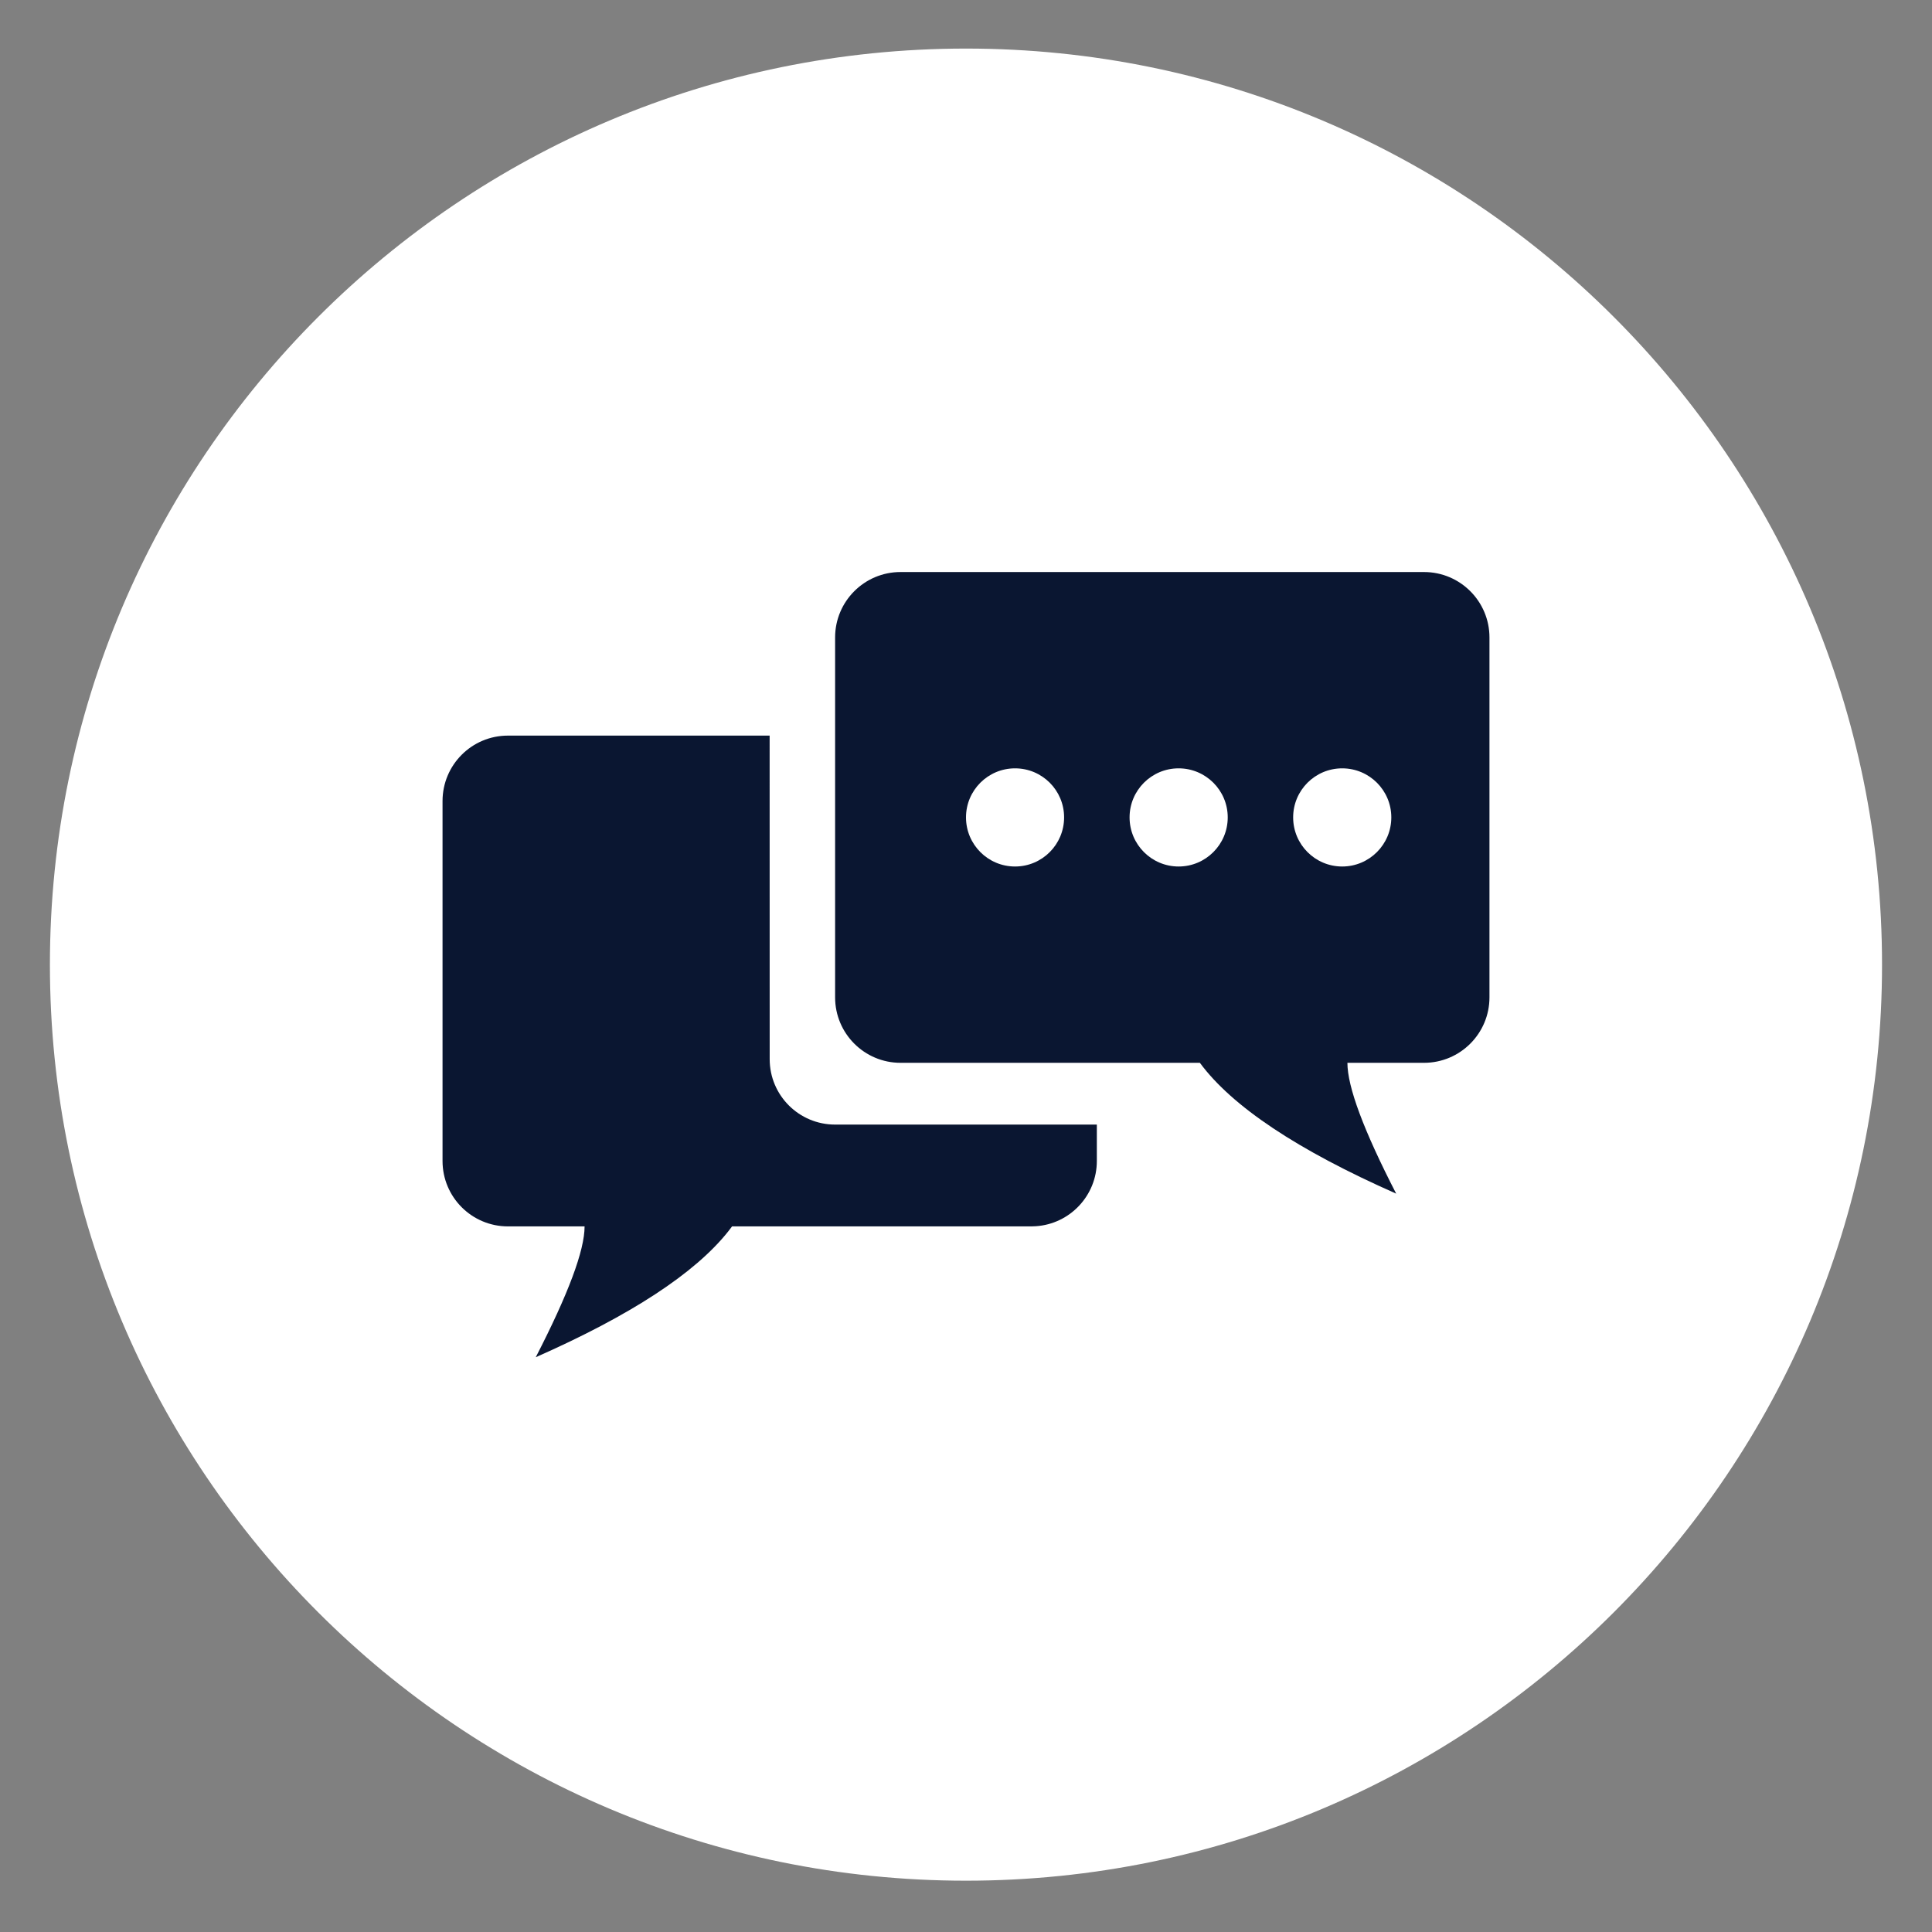
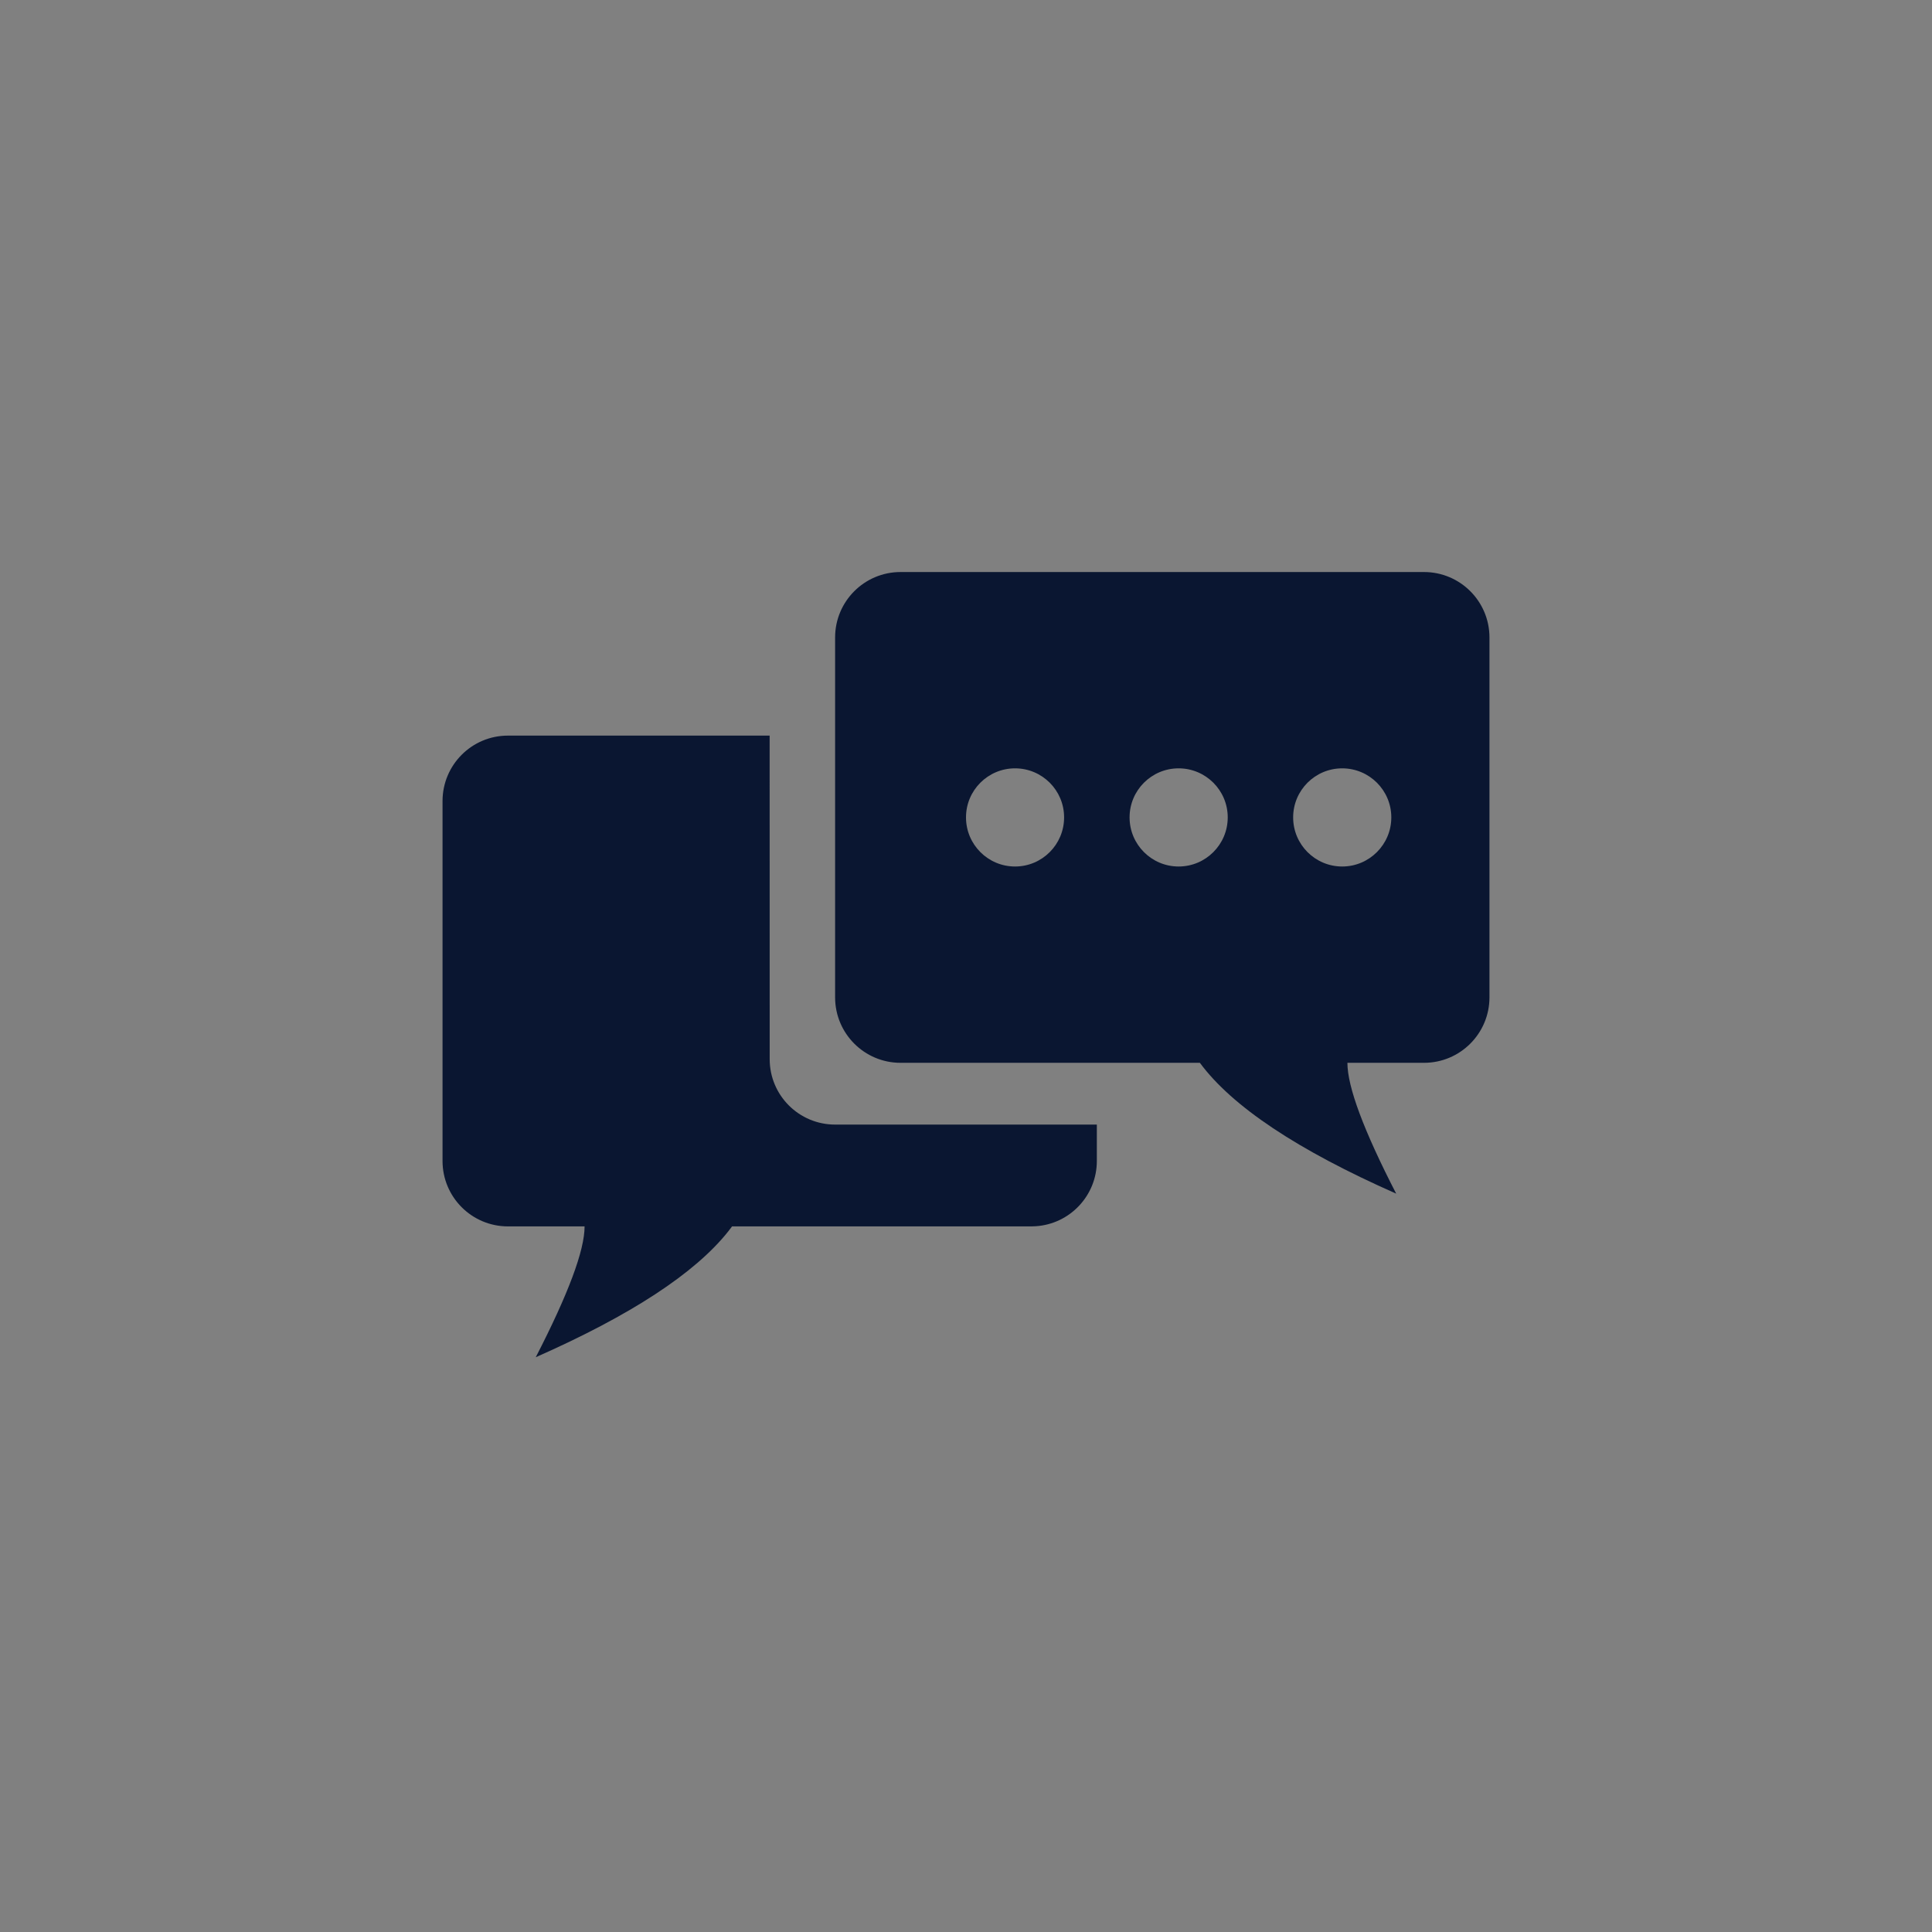
<svg xmlns="http://www.w3.org/2000/svg" width="36" height="36" viewBox="0 0 36 36" fill="none">
  <rect x="0" y="0" width="36" height="36" fill="#808080" stroke="none" />
  <g id="Desktop-widgets-A">
    <g id="Group">
      <g id="Group-2-Copy-2">
-         <path id="Oval-Copy-23" d="M18 35.044C27.427 35.044 35.069 27.402 35.069 17.975C35.069 8.547 27.427 0.905 18 0.905C8.573 0.905 0.93 8.547 0.93 17.975C0.93 27.402 8.573 35.044 18 35.044Z" fill="white" />
        <g id="Group-3">
          <path id="Combined-Shape-One" fill-rule="evenodd" clip-rule="evenodd" d="M16.78 10.659H26.534C27.208 10.659 27.754 11.205 27.754 11.878V18.584C27.754 19.258 27.208 19.804 26.534 19.804H16.78C16.107 19.804 15.561 19.258 15.561 18.584V11.878C15.561 11.205 16.107 10.659 16.78 10.659ZM25.01 16.146C25.515 16.146 25.925 15.736 25.925 15.231C25.925 14.726 25.515 14.317 25.01 14.317C24.505 14.317 24.096 14.726 24.096 15.231C24.096 15.736 24.505 16.146 25.01 16.146ZM21.962 16.146C22.467 16.146 22.877 15.736 22.877 15.231C22.877 14.726 22.467 14.317 21.962 14.317C21.457 14.317 21.048 14.726 21.048 15.231C21.048 15.736 21.457 16.146 21.962 16.146ZM25.107 19.804C25.107 20.252 25.41 21.065 26.016 22.242C24.176 21.429 22.957 20.616 22.358 19.804H25.107ZM18.914 14.317C19.419 14.317 19.828 14.726 19.828 15.231C19.828 15.736 19.419 16.146 18.914 16.146C18.409 16.146 18 15.736 18 15.231C18 14.726 18.409 14.317 18.914 14.317Z" fill="#0A1631" />
          <path id="Combined-Shape-Two" fill-rule="evenodd" clip-rule="evenodd" d="M14.341 13.707L14.342 19.736C14.342 20.41 14.888 20.955 15.561 20.955L20.438 20.955L20.438 21.633C20.438 22.279 19.935 22.808 19.299 22.849L19.219 22.852H13.641L13.569 22.946C12.948 23.727 11.752 24.509 9.983 25.29C10.589 24.113 10.893 23.3 10.893 22.852H9.465C8.791 22.852 8.246 22.306 8.246 21.633V14.927C8.246 14.253 8.791 13.707 9.465 13.707H14.341Z" fill="#0A1631" />
        </g>
      </g>
    </g>
  </g>
</svg>